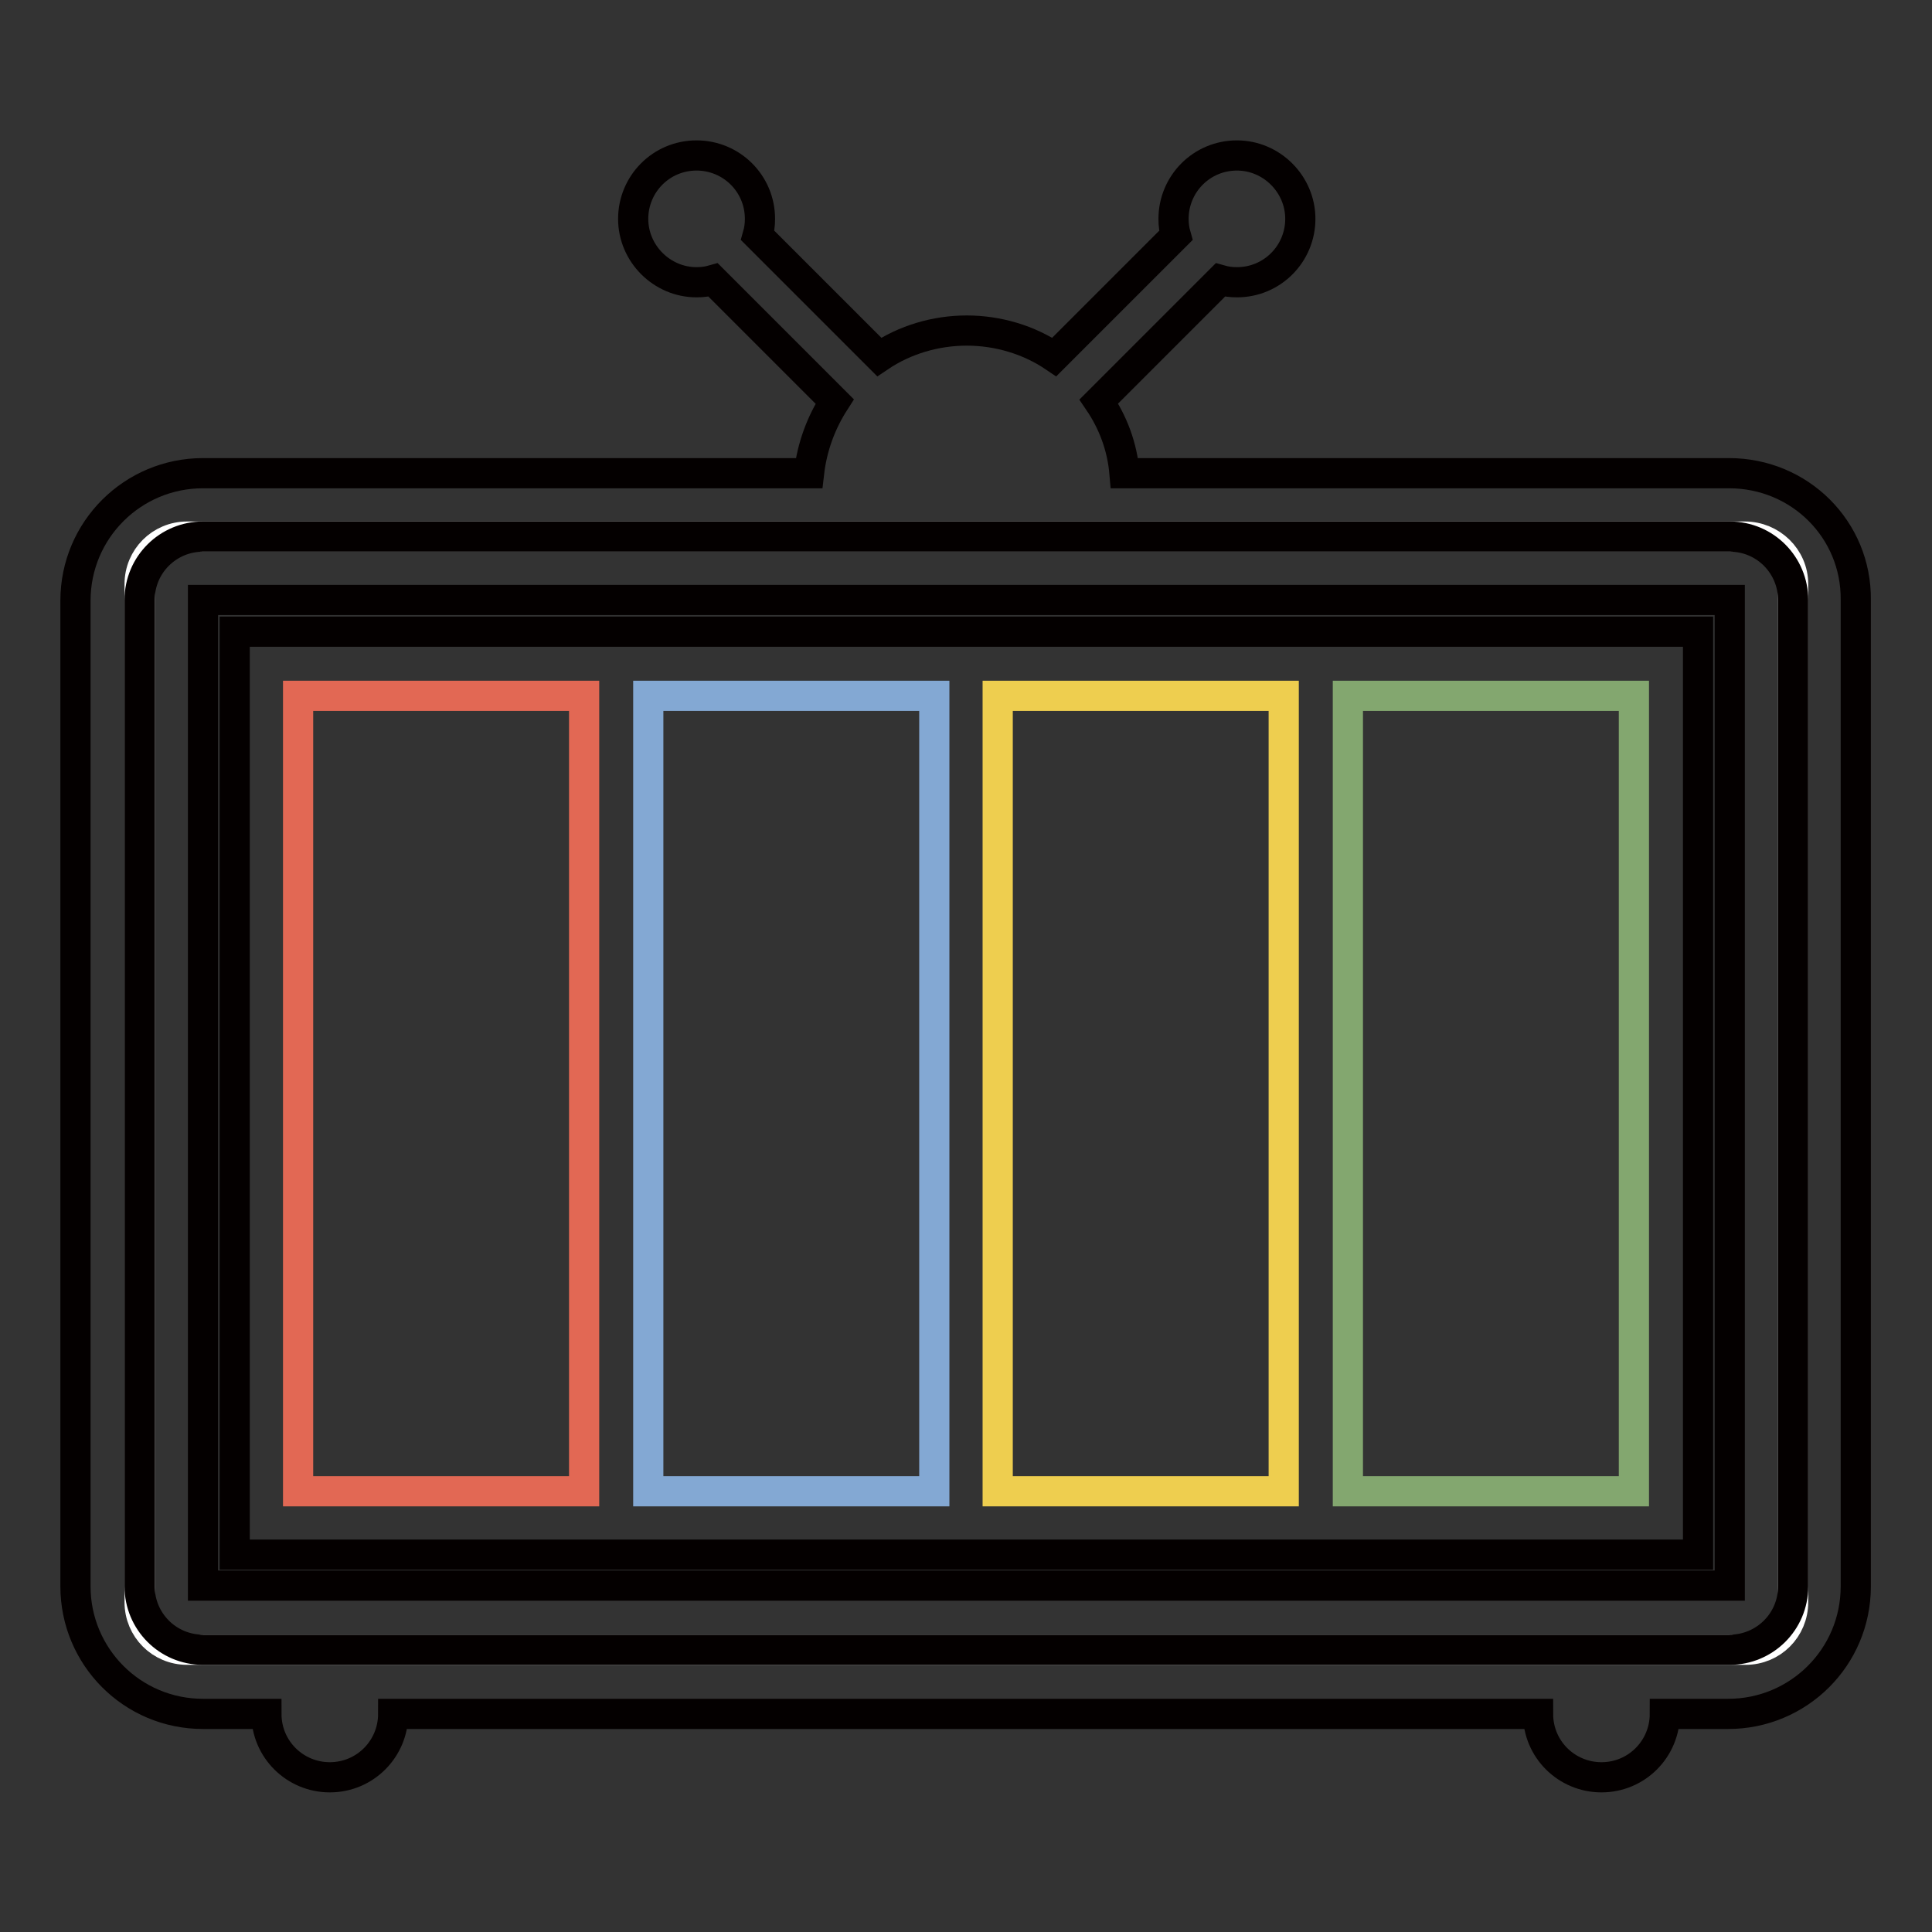
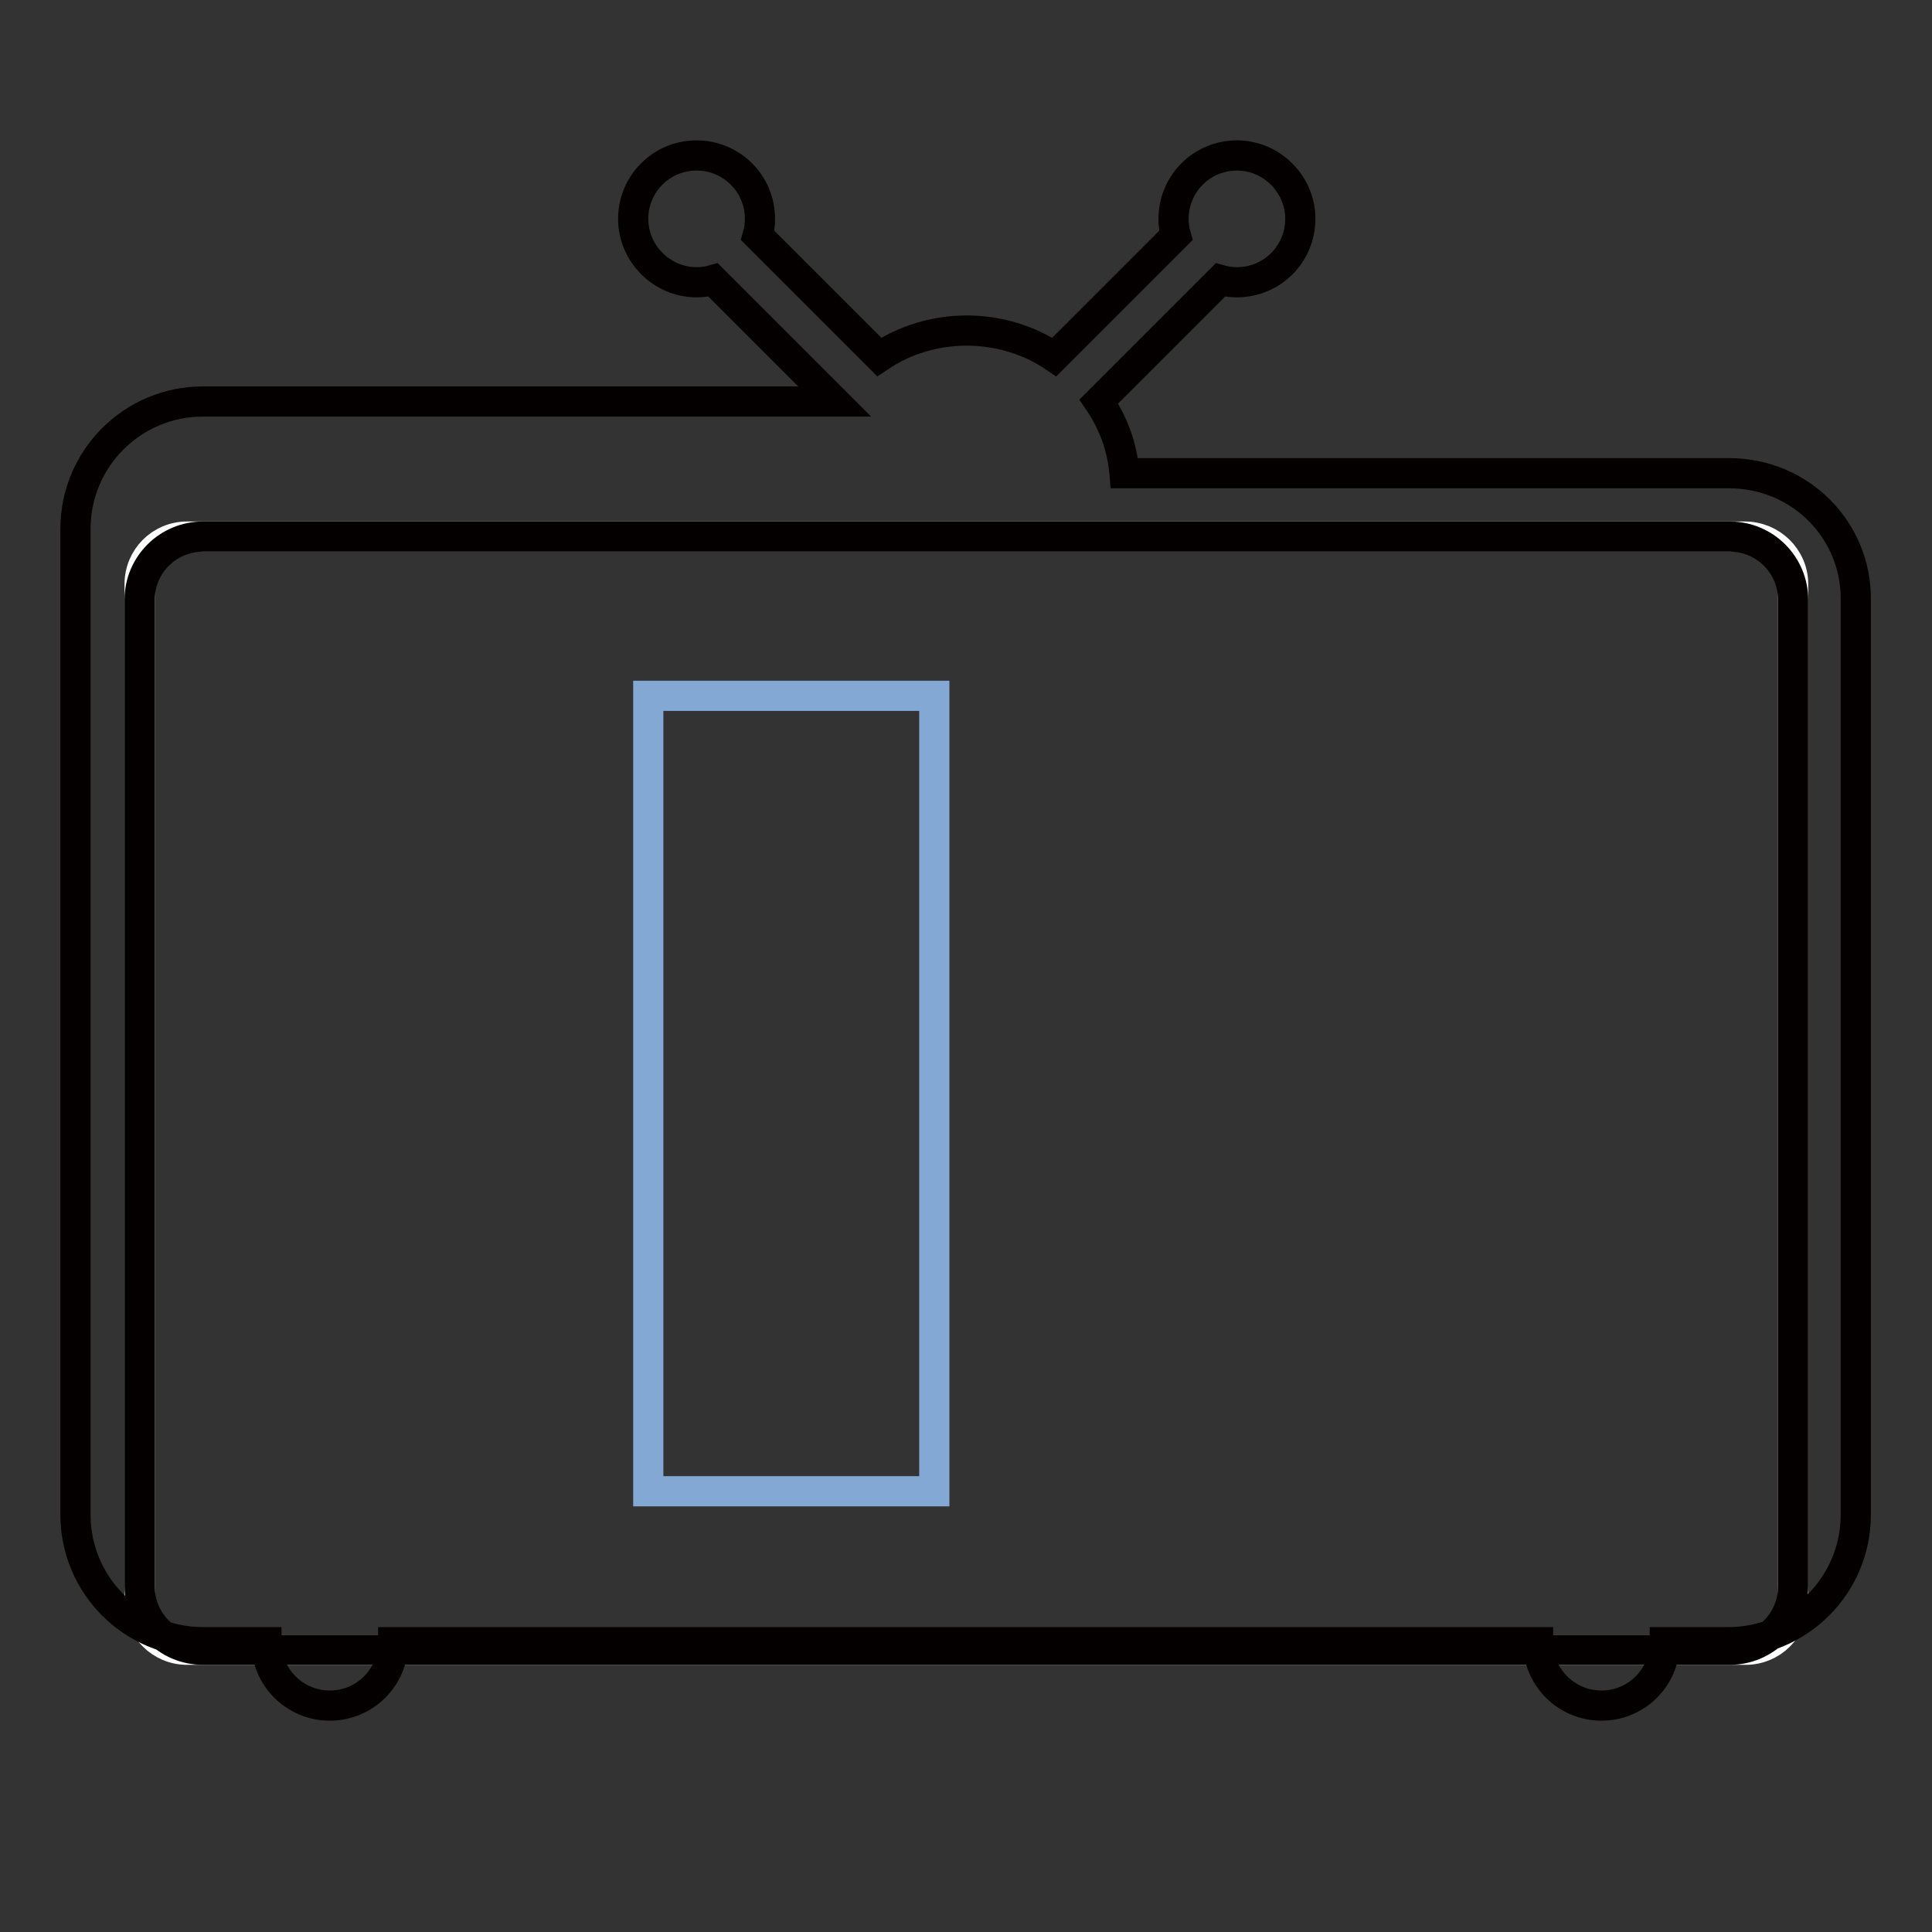
<svg xmlns="http://www.w3.org/2000/svg" version="1.1" x="0px" y="0px" viewBox="0 0 256 256" enable-background="new 0 0 256 256" xml:space="preserve">
  <rect x="0" y="0" width="256" height="256" fill="#333333" stroke="none" />
  <g>
    <path stroke-width="4" fill-opacity="0" stroke="#ffffff" d="M231.2,71.1H24.8c-3.5,0-6.3,2.8-6.3,6.3v134.9c0,3.5,2.8,6.3,6.3,6.3h206.5c3.5,0,6.3-2.8,6.3-6.3V77.4 C237.6,73.9,234.7,71.1,231.2,71.1L231.2,71.1z" />
-     <path stroke-width="4" fill-opacity="0" stroke="#83a76f" d="M178.6,92.2h37.9v105.4h-37.9V92.2z" />
-     <path stroke-width="4" fill-opacity="0" stroke="#eece4f" d="M132.2,92.2h37.9v105.4h-37.9V92.2z" />
    <path stroke-width="4" fill-opacity="0" stroke="#83a8d3" d="M85.9,92.2h37.9v105.4H85.9V92.2z" />
-     <path stroke-width="4" fill-opacity="0" stroke="#e26854" d="M39.5,92.2h37.9v105.4H39.5V92.2z" />
-     <path stroke-width="4" fill-opacity="0" stroke="#040000" d="M26.9,79.5v130.6h202.3V79.5H26.9z M224.9,206H31.1V83.7h193.9V206L224.9,206z" />
-     <path stroke-width="4" fill-opacity="0" stroke="#040000" d="M229.1,62.7H149c-0.3-3.5-1.5-6.7-3.4-9.5l16.1-16.1c0.7,0.2,1.4,0.3,2.2,0.3c4.7,0,8.4-3.8,8.4-8.4 s-3.8-8.4-8.4-8.4c-4.7,0-8.4,3.8-8.4,8.4c0,0.8,0.1,1.5,0.3,2.2l-16.1,16.1c-3.4-2.3-7.5-3.5-11.6-3.5c-4.1,0-8.2,1.2-11.6,3.5 l-16.1-16.1c0.2-0.7,0.3-1.4,0.3-2.2c0-4.7-3.8-8.4-8.4-8.4c-4.7,0-8.4,3.8-8.4,8.4s3.8,8.4,8.4,8.4c0.8,0,1.5-0.1,2.2-0.3 l16.1,16.1c-1.8,2.8-3,6-3.4,9.5H26.9c-9.3,0-16.9,7.5-16.9,16.9v130.6c0,9.3,7.5,16.9,16.9,16.9h8.4c0,4.7,3.8,8.4,8.4,8.4 c4.7,0,8.4-3.8,8.4-8.4h151.7c0,4.7,3.8,8.4,8.4,8.4c4.7,0,8.4-3.8,8.4-8.4h8.4c9.3,0,16.9-7.5,16.9-16.9V79.5 C246,70.2,238.5,62.7,229.1,62.7L229.1,62.7z M237.6,210.2c0,4.7-3.8,8.4-8.4,8.4H26.9c-4.7,0-8.4-3.8-8.4-8.4V79.5 c0-4.7,3.8-8.4,8.4-8.4h202.3c4.7,0,8.4,3.8,8.4,8.4V210.2z" />
+     <path stroke-width="4" fill-opacity="0" stroke="#040000" d="M229.1,62.7H149c-0.3-3.5-1.5-6.7-3.4-9.5l16.1-16.1c0.7,0.2,1.4,0.3,2.2,0.3c4.7,0,8.4-3.8,8.4-8.4 s-3.8-8.4-8.4-8.4c-4.7,0-8.4,3.8-8.4,8.4c0,0.8,0.1,1.5,0.3,2.2l-16.1,16.1c-3.4-2.3-7.5-3.5-11.6-3.5c-4.1,0-8.2,1.2-11.6,3.5 l-16.1-16.1c0.2-0.7,0.3-1.4,0.3-2.2c0-4.7-3.8-8.4-8.4-8.4c-4.7,0-8.4,3.8-8.4,8.4s3.8,8.4,8.4,8.4c0.8,0,1.5-0.1,2.2-0.3 l16.1,16.1H26.9c-9.3,0-16.9,7.5-16.9,16.9v130.6c0,9.3,7.5,16.9,16.9,16.9h8.4c0,4.7,3.8,8.4,8.4,8.4 c4.7,0,8.4-3.8,8.4-8.4h151.7c0,4.7,3.8,8.4,8.4,8.4c4.7,0,8.4-3.8,8.4-8.4h8.4c9.3,0,16.9-7.5,16.9-16.9V79.5 C246,70.2,238.5,62.7,229.1,62.7L229.1,62.7z M237.6,210.2c0,4.7-3.8,8.4-8.4,8.4H26.9c-4.7,0-8.4-3.8-8.4-8.4V79.5 c0-4.7,3.8-8.4,8.4-8.4h202.3c4.7,0,8.4,3.8,8.4,8.4V210.2z" />
  </g>
</svg>